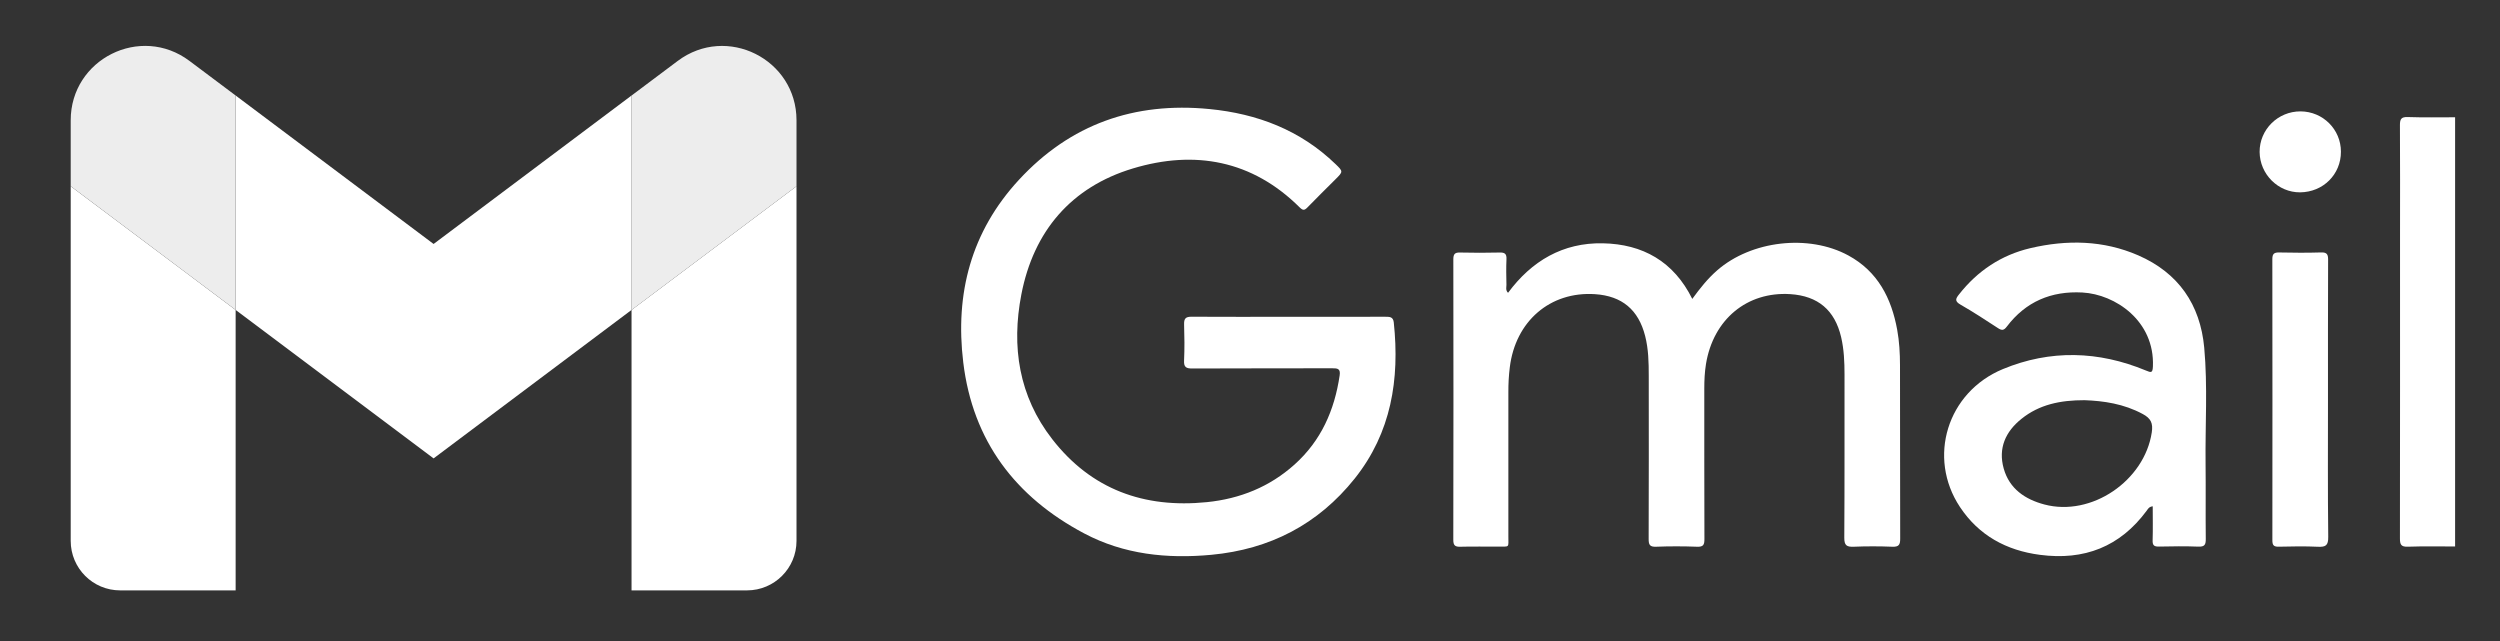
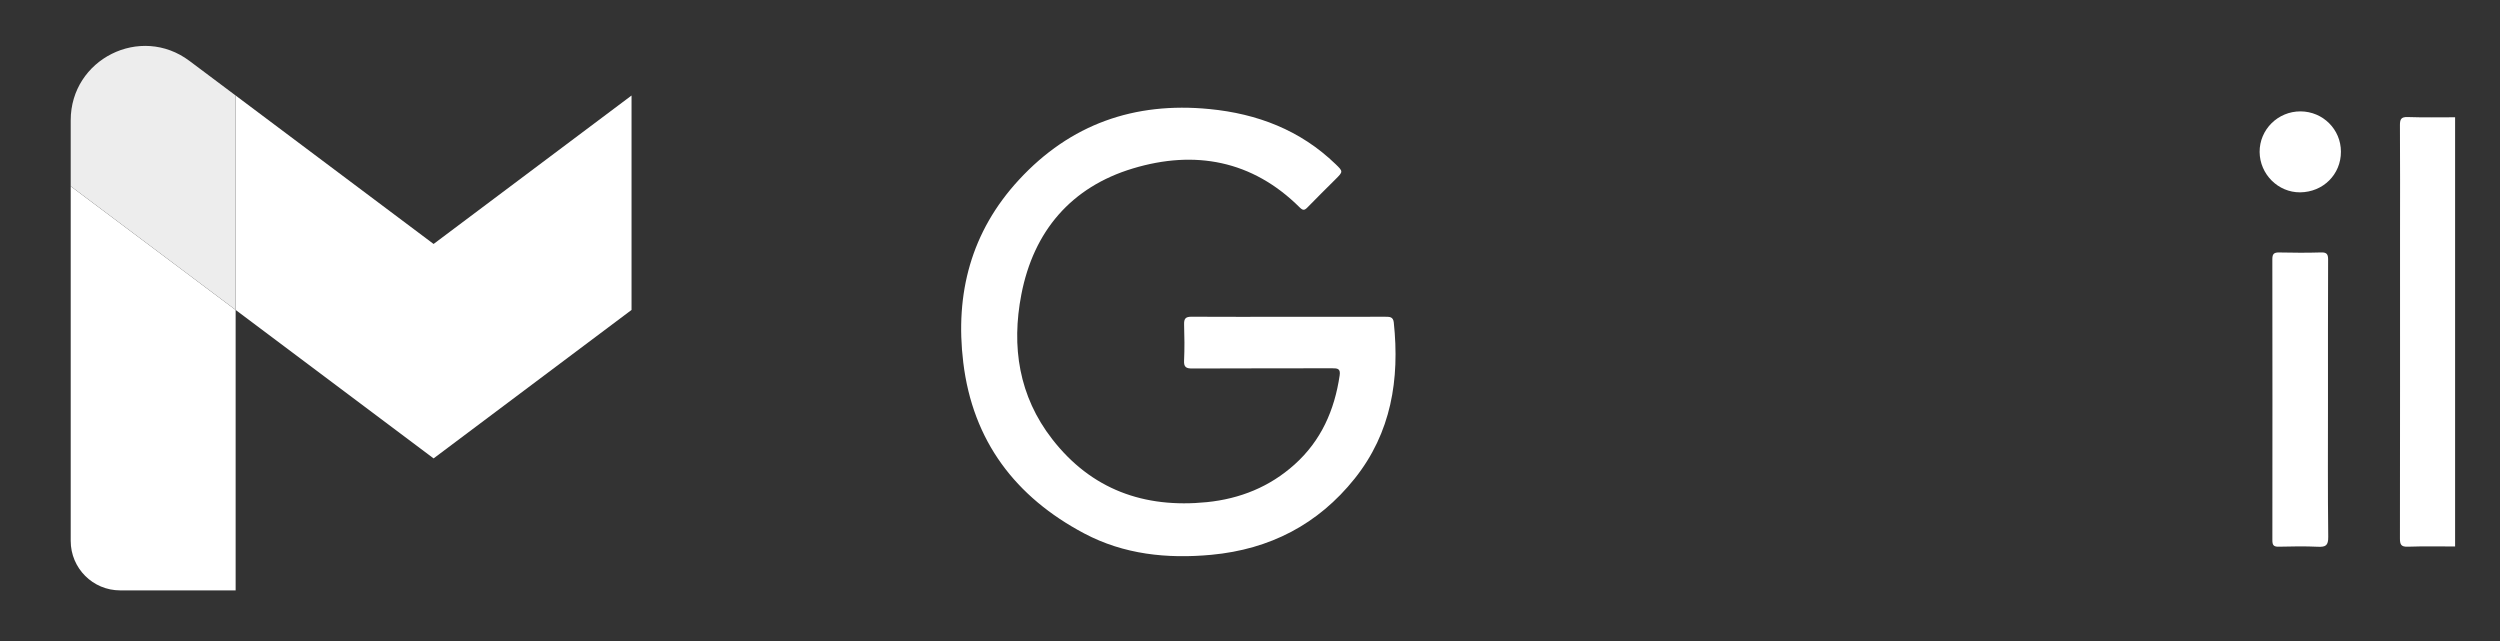
<svg xmlns="http://www.w3.org/2000/svg" width="78" height="20" viewBox="0 0 78 20" fill="none">
  <rect x="0" y="0" width="78" height="20" fill="#333333" stroke="none" />
  <path d="M3.749 18.42H7.352V9.671L2.206 5.811V16.876C2.206 17.729 2.897 18.42 3.749 18.42Z" fill="white" />
-   <path d="M19.704 18.42H23.307C24.16 18.42 24.851 17.729 24.851 16.876V5.811L19.704 9.671V18.42Z" fill="white" />
-   <path d="M19.704 2.981V9.671L24.851 5.811V3.753C24.851 1.845 22.673 0.755 21.145 1.901L19.704 2.981Z" fill="#EDEDED" />
  <path d="M7.352 9.67V2.98L13.528 7.612L19.704 2.98V9.67L13.528 14.302L7.352 9.67Z" fill="white" />
  <path d="M2.206 3.752V5.81L7.352 9.67V2.98L5.911 1.9C4.384 0.754 2.206 1.844 2.206 3.752Z" fill="#EDEDED" />
  <path fill-rule="evenodd" clip-rule="evenodd" d="M76.599 17.05C76.106 17.05 75.613 17.04 75.122 17.057C74.915 17.064 74.878 16.99 74.878 16.802C74.883 13.639 74.881 10.476 74.881 7.313C74.881 6.178 74.886 5.043 74.878 3.907C74.877 3.719 74.915 3.645 75.122 3.652C75.613 3.669 76.106 3.659 76.599 3.659V17.05Z" fill="white" />
  <path fill-rule="evenodd" clip-rule="evenodd" d="M40.216 9.884C41.219 9.884 42.222 9.885 43.225 9.883C43.359 9.883 43.467 9.883 43.486 10.061C43.674 11.834 43.407 13.502 42.266 14.932C41.124 16.361 39.621 17.139 37.795 17.31C36.41 17.439 35.066 17.299 33.827 16.643C31.68 15.506 30.351 13.758 30.054 11.311C29.793 9.164 30.296 7.228 31.791 5.61C33.395 3.873 35.394 3.174 37.731 3.402C39.226 3.547 40.57 4.058 41.669 5.12C41.909 5.351 41.906 5.354 41.673 5.588C41.378 5.884 41.079 6.175 40.788 6.476C40.697 6.569 40.648 6.567 40.552 6.473C39.069 4.997 37.273 4.675 35.348 5.255C33.423 5.835 32.248 7.21 31.866 9.188C31.552 10.812 31.786 12.36 32.829 13.701C34.051 15.274 35.698 15.864 37.653 15.667C38.688 15.562 39.611 15.192 40.39 14.493C41.218 13.75 41.637 12.8 41.797 11.715C41.83 11.5 41.73 11.489 41.562 11.49C40.107 11.495 38.653 11.489 37.199 11.497C37.009 11.498 36.933 11.457 36.943 11.251C36.96 10.876 36.956 10.499 36.944 10.123C36.939 9.939 36.991 9.879 37.182 9.882C38.194 9.889 39.205 9.884 40.216 9.884Z" fill="white" />
-   <path fill-rule="evenodd" clip-rule="evenodd" d="M47.051 9.136C47.788 8.14 48.762 7.567 50.006 7.591C51.252 7.614 52.22 8.157 52.799 9.326C53.038 8.998 53.279 8.693 53.577 8.434C54.638 7.508 56.428 7.296 57.668 7.97C58.587 8.469 59.013 9.303 59.193 10.292C59.259 10.655 59.279 11.023 59.28 11.39C59.285 13.195 59.28 15.001 59.286 16.805C59.288 17 59.24 17.066 59.038 17.058C58.638 17.042 58.236 17.041 57.836 17.058C57.615 17.067 57.54 17.016 57.542 16.775C57.553 15.079 57.547 13.382 57.549 11.686C57.549 11.292 57.533 10.902 57.443 10.517C57.245 9.676 56.723 9.233 55.857 9.177C54.507 9.092 53.455 9.964 53.227 11.355C53.185 11.612 53.174 11.869 53.174 12.128C53.175 13.691 53.172 15.253 53.178 16.817C53.179 16.997 53.144 17.066 52.947 17.058C52.521 17.042 52.095 17.041 51.668 17.058C51.469 17.066 51.437 16.99 51.438 16.814C51.444 15.117 51.443 13.421 51.441 11.725C51.441 11.308 51.433 10.891 51.328 10.481C51.12 9.665 50.608 9.234 49.765 9.178C48.365 9.086 47.278 10.023 47.105 11.466C47.073 11.724 47.06 11.981 47.061 12.24C47.063 13.737 47.063 15.232 47.061 16.729C47.06 17.106 47.114 17.05 46.724 17.053C46.339 17.057 45.955 17.047 45.571 17.058C45.402 17.064 45.342 17.023 45.343 16.841C45.349 13.925 45.349 11.008 45.344 8.09C45.344 7.925 45.393 7.874 45.557 7.879C45.966 7.889 46.376 7.889 46.785 7.879C46.947 7.874 47.01 7.917 47.002 8.087C46.99 8.354 46.995 8.622 47.001 8.889C47.001 8.965 46.968 9.052 47.051 9.136Z" fill="white" />
-   <path fill-rule="evenodd" clip-rule="evenodd" d="M67.165 15.796C67.043 15.813 67.016 15.881 66.978 15.932C66.145 17.06 65.027 17.493 63.647 17.311C62.596 17.174 61.738 16.704 61.151 15.819C60.127 14.276 60.75 12.236 62.491 11.515C63.968 10.904 65.471 10.946 66.95 11.559C67.115 11.628 67.162 11.644 67.171 11.43C67.228 10.013 65.998 9.182 64.969 9.126C63.999 9.074 63.202 9.411 62.611 10.192C62.517 10.316 62.453 10.314 62.332 10.234C61.948 9.983 61.563 9.731 61.165 9.503C60.979 9.396 61.016 9.317 61.122 9.185C61.7 8.45 62.44 7.956 63.349 7.742C64.489 7.475 65.626 7.494 66.713 7.967C67.964 8.512 68.648 9.499 68.772 10.847C68.882 12.054 68.8 13.268 68.814 14.48C68.823 15.256 68.811 16.034 68.82 16.811C68.822 16.989 68.789 17.063 68.59 17.055C68.181 17.039 67.771 17.044 67.361 17.053C67.209 17.057 67.156 17.015 67.162 16.858C67.173 16.512 67.165 16.163 67.165 15.796ZM65.036 12.486C64.278 12.485 63.625 12.622 63.071 13.067C62.571 13.467 62.339 13.984 62.515 14.616C62.692 15.251 63.184 15.581 63.785 15.74C65.254 16.129 66.906 15.001 67.135 13.493C67.18 13.203 67.106 13.053 66.855 12.918C66.263 12.597 65.628 12.507 65.036 12.486Z" fill="white" />
  <path fill-rule="evenodd" clip-rule="evenodd" d="M72.633 12.466C72.633 13.895 72.624 15.324 72.641 16.752C72.644 17.019 72.562 17.07 72.321 17.059C71.912 17.04 71.502 17.047 71.093 17.057C70.935 17.06 70.898 17.005 70.898 16.856C70.901 13.932 70.901 11.008 70.897 8.084C70.897 7.914 70.956 7.874 71.115 7.877C71.549 7.887 71.984 7.889 72.417 7.876C72.6 7.87 72.638 7.936 72.637 8.105C72.631 9.559 72.633 11.012 72.633 12.466Z" fill="white" />
  <path fill-rule="evenodd" clip-rule="evenodd" d="M71.778 3.475C72.476 3.479 73.036 4.037 73.037 4.732C73.039 5.441 72.483 5.995 71.763 6.001C71.078 6.006 70.506 5.436 70.5 4.742C70.496 4.043 71.07 3.472 71.778 3.475Z" fill="white" />
</svg>